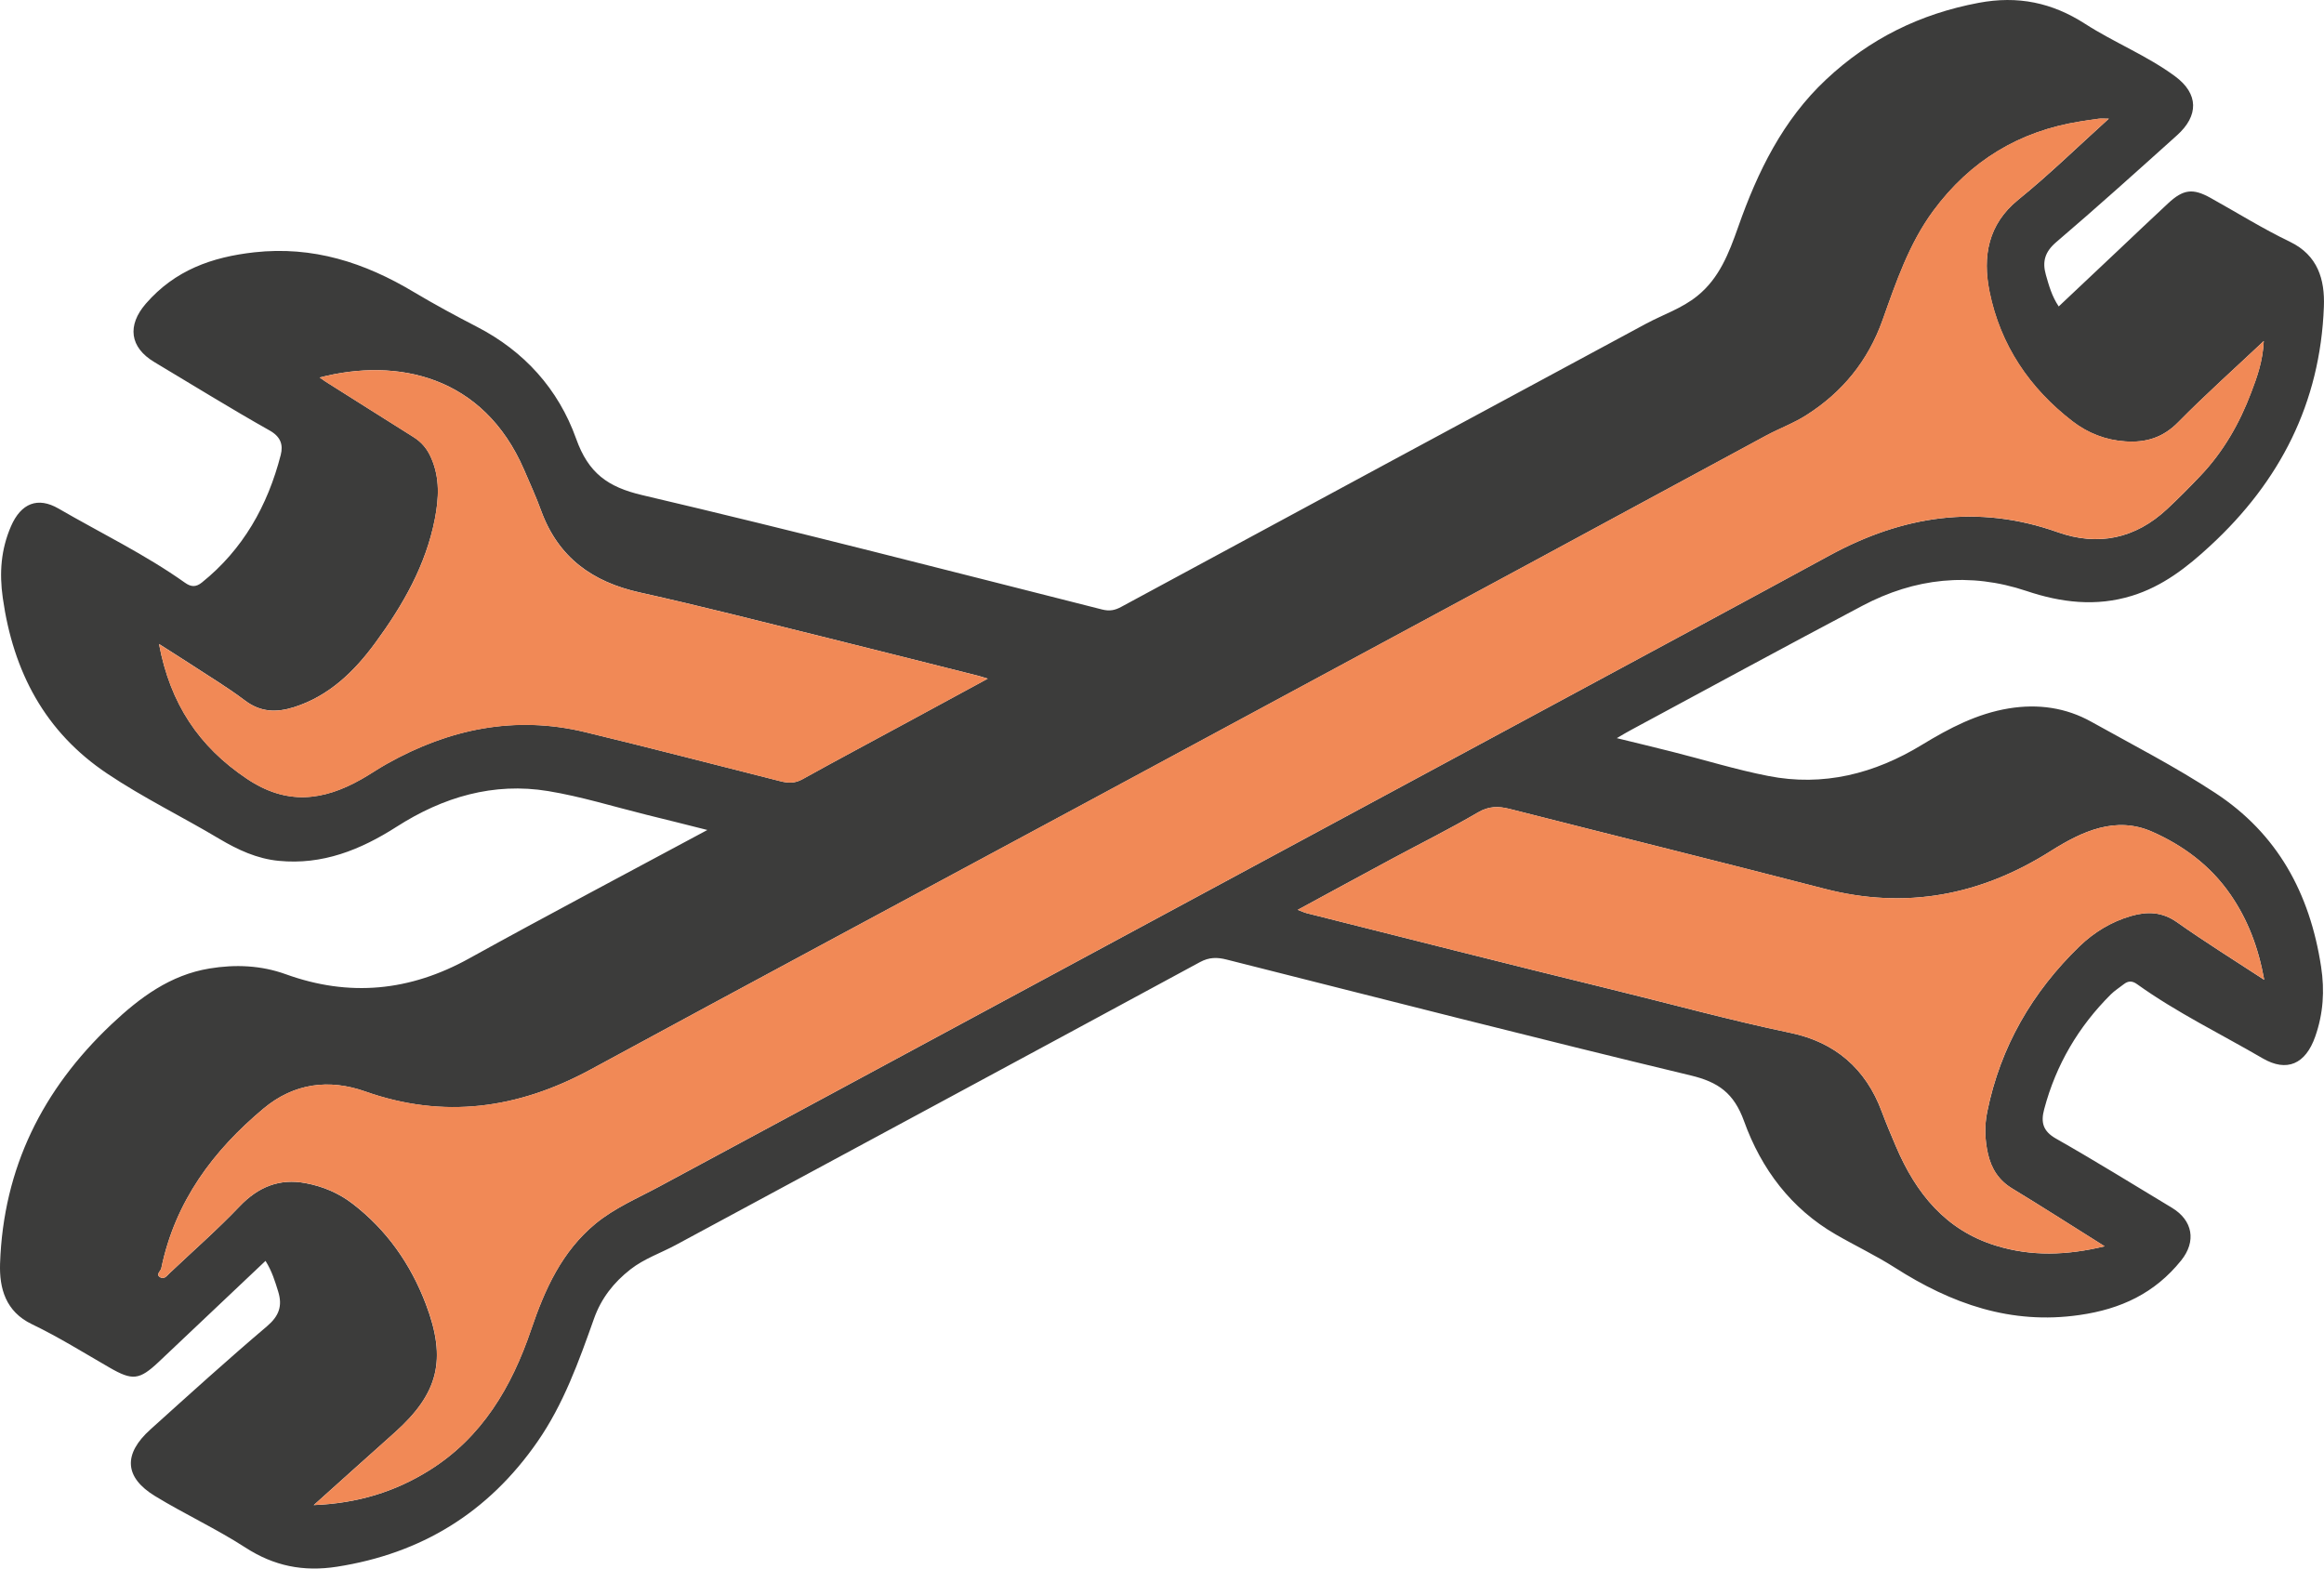
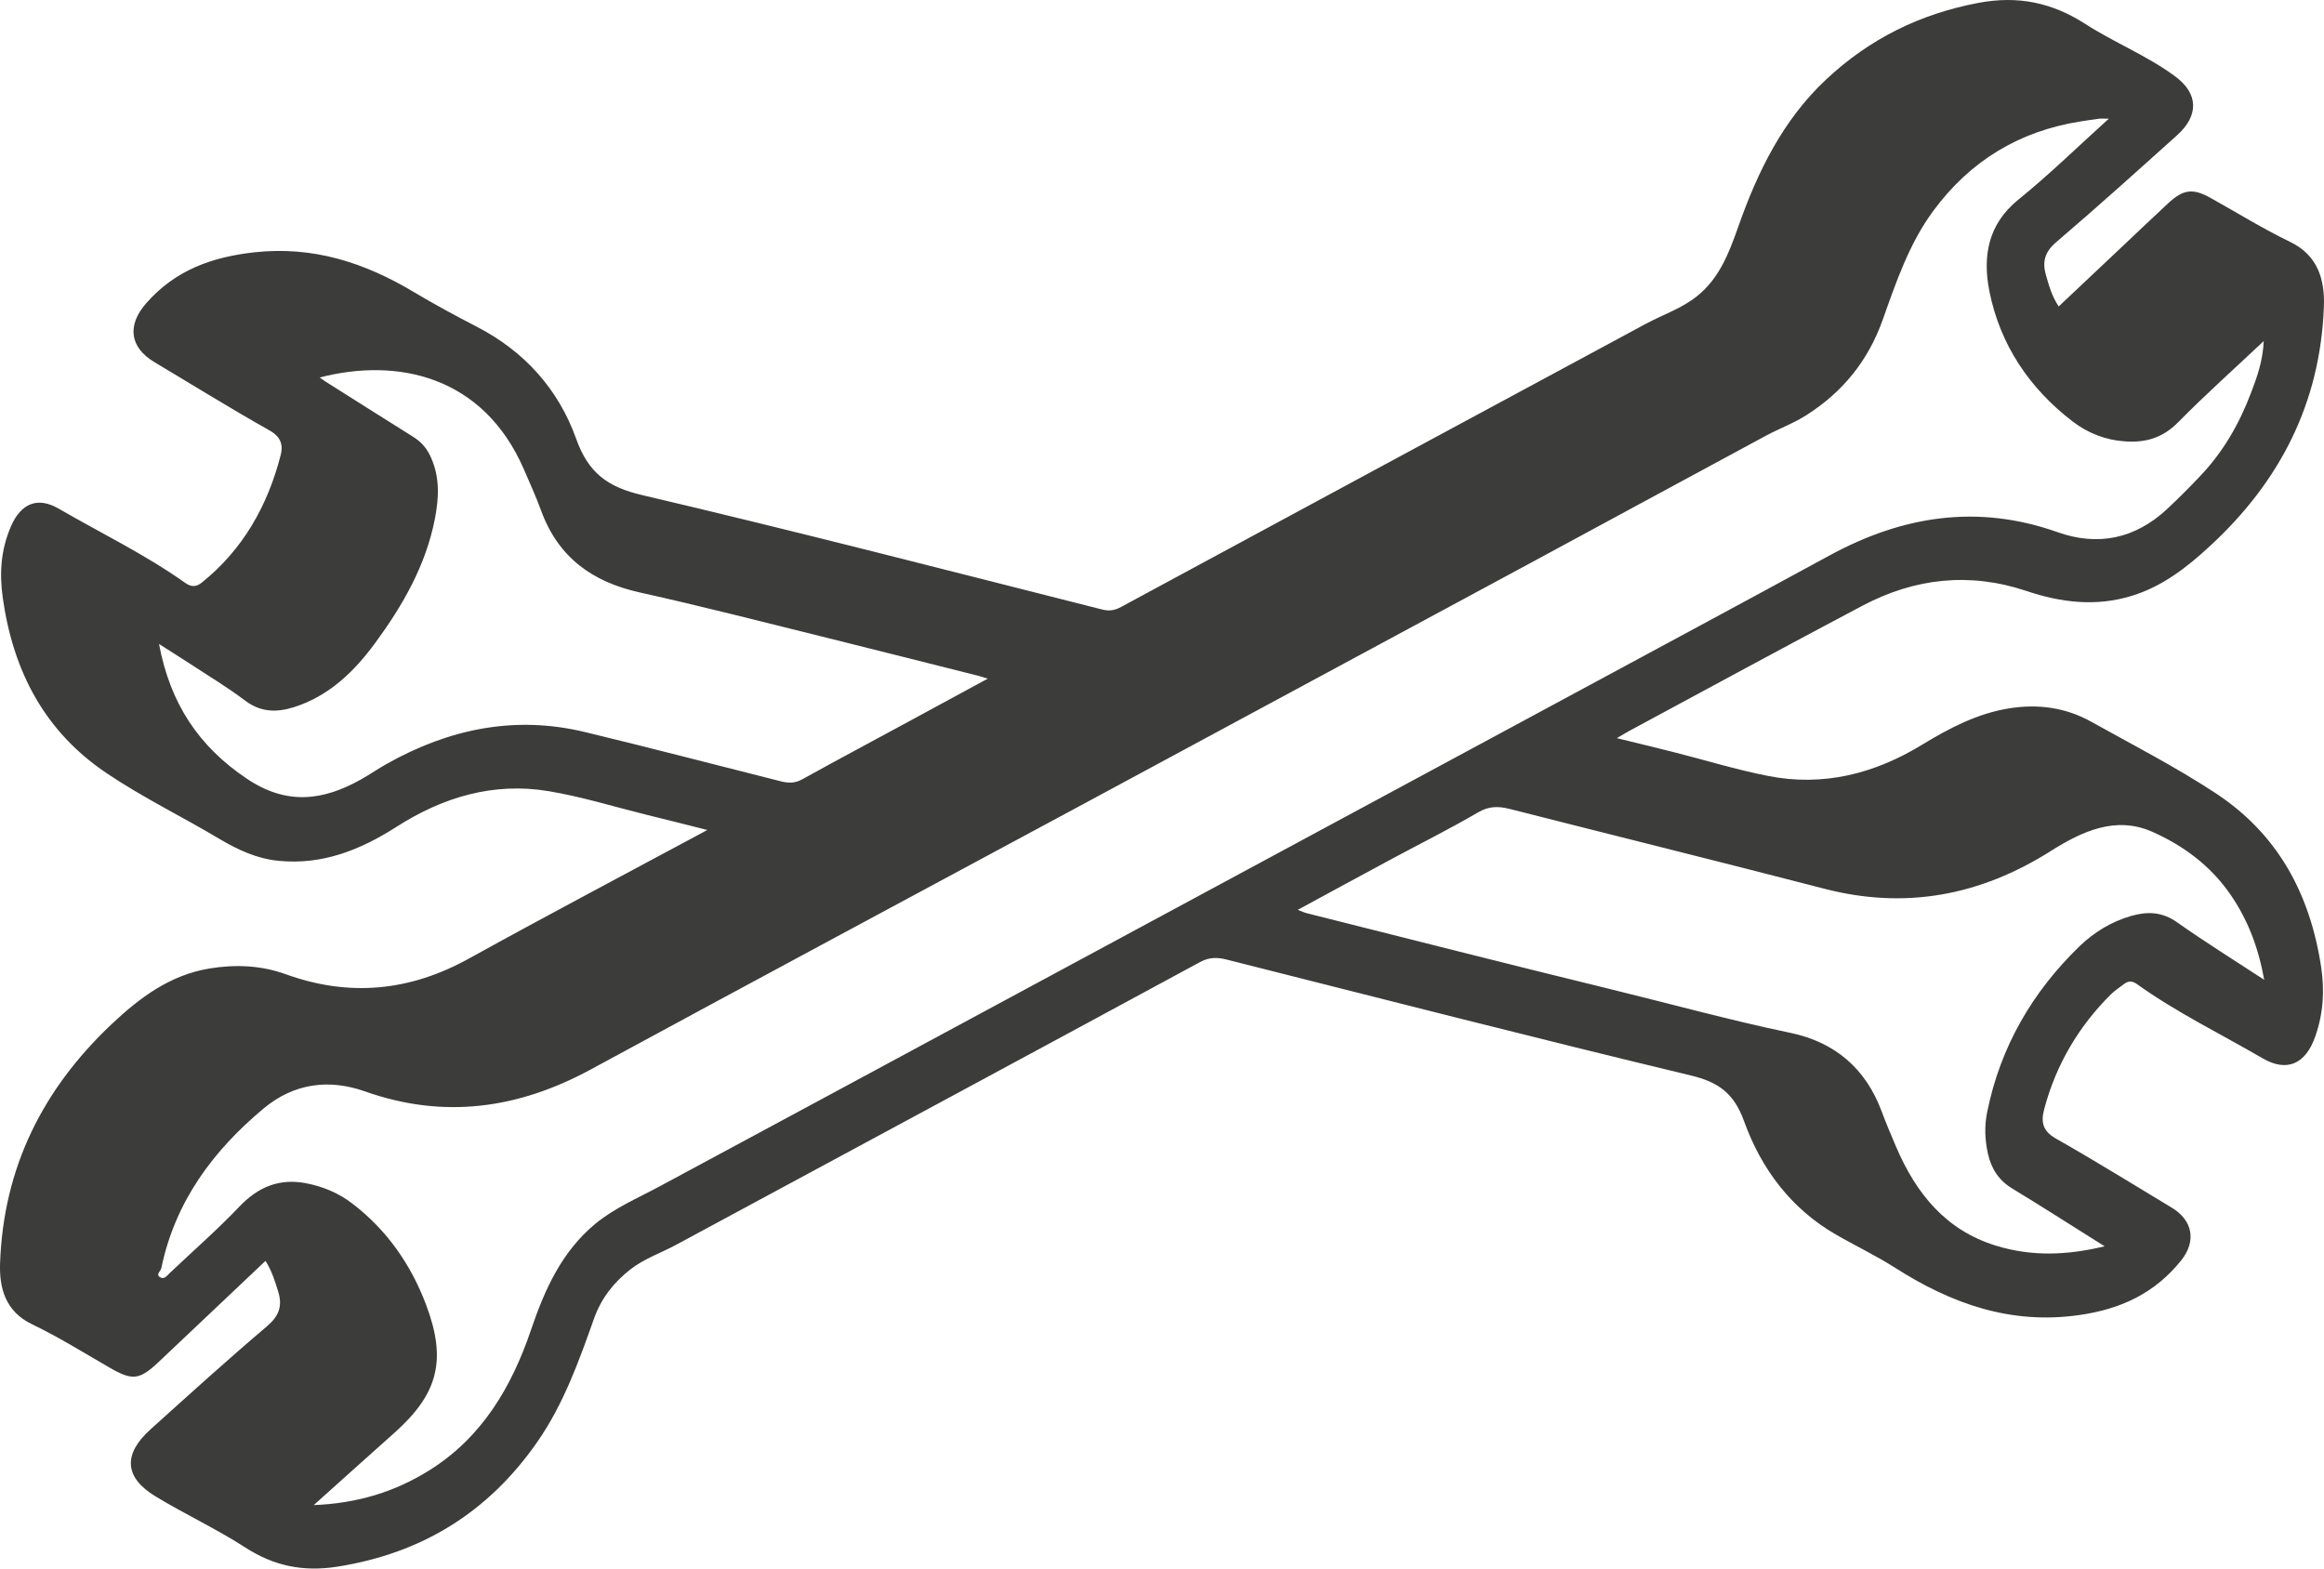
<svg xmlns="http://www.w3.org/2000/svg" width="40" height="27" viewBox="0 0 40 27" fill="none">
  <path d="M4.57 21.704C3.95 22.29 3.342 22.866 2.733 23.442C2.398 23.758 2.279 23.768 1.887 23.542C1.444 23.287 1.008 23.014 0.549 22.794C0.097 22.577 -0.013 22.177 0.001 21.751C0.057 20.101 0.736 18.751 1.913 17.637C2.41 17.167 2.931 16.782 3.607 16.671C4.049 16.598 4.493 16.616 4.919 16.77C6.014 17.166 7.057 17.063 8.077 16.497C9.418 15.755 10.772 15.042 12.175 14.287C11.795 14.191 11.462 14.107 11.131 14.026C10.566 13.886 10.005 13.711 9.433 13.617C8.494 13.463 7.626 13.719 6.827 14.231C6.205 14.629 5.55 14.892 4.797 14.818C4.424 14.782 4.097 14.63 3.776 14.44C3.137 14.058 2.466 13.733 1.845 13.316C0.777 12.601 0.229 11.57 0.048 10.293C-0.014 9.859 0.017 9.456 0.19 9.057C0.362 8.663 0.649 8.547 1.007 8.754C1.735 9.176 2.495 9.542 3.184 10.031C3.287 10.104 3.371 10.111 3.476 10.026C4.181 9.459 4.606 8.709 4.832 7.831C4.877 7.654 4.83 7.515 4.637 7.408C3.969 7.032 3.316 6.626 2.657 6.233C2.233 5.98 2.184 5.602 2.512 5.225C3.012 4.651 3.645 4.425 4.378 4.343C5.385 4.232 6.273 4.518 7.124 5.028C7.478 5.239 7.842 5.436 8.208 5.625C9.019 6.043 9.609 6.693 9.916 7.551C10.127 8.145 10.461 8.383 11.051 8.522C13.699 9.143 16.333 9.825 18.971 10.492C19.098 10.523 19.189 10.506 19.299 10.446C22.311 8.819 25.323 7.191 28.337 5.569C28.63 5.412 28.949 5.309 29.215 5.093C29.594 4.787 29.758 4.356 29.916 3.91C30.25 2.957 30.687 2.064 31.431 1.368C32.181 0.665 33.05 0.238 34.055 0.049C34.733 -0.079 35.32 0.045 35.888 0.41C36.391 0.734 36.955 0.957 37.439 1.315C37.842 1.614 37.848 1.991 37.468 2.331C36.78 2.949 36.094 3.568 35.391 4.168C35.196 4.335 35.148 4.503 35.213 4.731C35.265 4.913 35.315 5.098 35.434 5.275C35.782 4.946 36.126 4.622 36.471 4.297C36.753 4.031 37.033 3.763 37.317 3.5C37.578 3.257 37.743 3.237 38.048 3.407C38.503 3.66 38.948 3.938 39.416 4.163C39.895 4.395 40.016 4.813 39.998 5.279C39.936 6.939 39.241 8.286 38.047 9.39C37.642 9.766 37.222 10.093 36.693 10.256C36.077 10.446 35.475 10.373 34.88 10.173C33.901 9.845 32.956 9.95 32.053 10.428C30.719 11.133 29.393 11.854 28.064 12.57C28.003 12.602 27.943 12.639 27.828 12.706C28.18 12.793 28.483 12.864 28.784 12.941C29.334 13.079 29.879 13.249 30.434 13.357C31.381 13.544 32.265 13.319 33.083 12.819C33.552 12.534 34.027 12.284 34.576 12.194C35.079 12.112 35.558 12.18 35.995 12.424C36.71 12.823 37.438 13.196 38.125 13.647C39.198 14.349 39.756 15.373 39.95 16.64C40.013 17.053 39.988 17.447 39.849 17.843C39.683 18.316 39.362 18.461 38.943 18.217C38.221 17.796 37.467 17.431 36.784 16.942C36.7 16.881 36.63 16.881 36.552 16.943C36.478 17.001 36.396 17.052 36.33 17.118C35.777 17.669 35.388 18.324 35.184 19.093C35.124 19.316 35.16 19.469 35.383 19.597C36.058 19.98 36.717 20.389 37.381 20.789C37.742 21.006 37.806 21.367 37.542 21.696C37.087 22.262 36.504 22.534 35.792 22.636C34.611 22.807 33.588 22.443 32.612 21.819C32.284 21.61 31.931 21.443 31.596 21.249C30.829 20.806 30.315 20.124 30.018 19.299C29.843 18.815 29.575 18.626 29.1 18.512C26.431 17.871 23.774 17.189 21.114 16.518C20.951 16.476 20.812 16.475 20.654 16.561C17.65 18.188 14.64 19.807 11.634 21.429C11.373 21.57 11.091 21.663 10.85 21.851C10.563 22.076 10.348 22.348 10.224 22.698C9.962 23.436 9.699 24.171 9.251 24.816C8.4 26.043 7.246 26.743 5.798 26.969C5.221 27.058 4.716 26.958 4.221 26.637C3.721 26.314 3.177 26.063 2.669 25.753C2.139 25.43 2.117 25.029 2.59 24.605C3.253 24.007 3.915 23.407 4.595 22.83C4.802 22.654 4.865 22.48 4.788 22.232C4.734 22.058 4.682 21.883 4.57 21.704ZM36.296 2.043C36.2 2.043 36.161 2.039 36.123 2.044C36.015 2.058 35.907 2.075 35.799 2.092C34.758 2.258 33.913 2.765 33.275 3.63C32.859 4.194 32.636 4.854 32.404 5.506C32.153 6.213 31.712 6.751 31.093 7.145C30.874 7.285 30.631 7.374 30.404 7.495C29.055 8.222 27.709 8.953 26.361 9.681C23.769 11.08 21.175 12.477 18.582 13.875C15.774 15.387 12.964 16.892 10.161 18.413C8.913 19.088 7.635 19.266 6.283 18.787C5.662 18.568 5.061 18.645 4.538 19.08C3.67 19.805 3.014 20.68 2.776 21.832C2.766 21.883 2.668 21.943 2.766 21.991C2.832 22.024 2.877 21.955 2.922 21.913C3.324 21.532 3.741 21.168 4.123 20.767C4.446 20.428 4.812 20.282 5.259 20.366C5.553 20.421 5.828 20.535 6.069 20.721C6.654 21.17 7.067 21.757 7.33 22.45C7.694 23.408 7.543 23.989 6.793 24.66C6.342 25.061 5.894 25.465 5.4 25.908C6.158 25.877 6.799 25.679 7.395 25.306C8.295 24.741 8.805 23.879 9.141 22.888C9.377 22.191 9.672 21.54 10.251 21.062C10.585 20.789 10.973 20.626 11.343 20.427C13.318 19.365 15.29 18.301 17.263 17.237C20.481 15.502 23.698 13.767 26.916 12.033C28.443 11.209 29.971 10.388 31.494 9.559C32.749 8.877 34.04 8.674 35.413 9.16C36.107 9.407 36.751 9.276 37.303 8.759C37.498 8.577 37.687 8.387 37.871 8.192C38.265 7.779 38.545 7.29 38.746 6.756C38.849 6.487 38.947 6.213 38.963 5.871C38.448 6.356 37.954 6.797 37.489 7.269C37.225 7.537 36.929 7.623 36.578 7.598C36.242 7.576 35.937 7.457 35.671 7.253C34.934 6.686 34.428 5.945 34.241 5.015C34.122 4.418 34.214 3.863 34.736 3.439C35.264 3.012 35.751 2.536 36.296 2.043ZM38.971 16.866C38.869 16.302 38.686 15.827 38.389 15.397C38.043 14.895 37.568 14.549 37.04 14.316C36.417 14.042 35.839 14.307 35.299 14.648C34.088 15.415 32.798 15.66 31.403 15.299C29.597 14.831 27.789 14.384 25.982 13.924C25.788 13.875 25.625 13.875 25.438 13.985C24.959 14.265 24.463 14.512 23.974 14.775C23.433 15.065 22.894 15.359 22.336 15.662C22.406 15.687 22.449 15.709 22.494 15.72C24.227 16.155 25.958 16.597 27.695 17.021C28.736 17.275 29.77 17.561 30.82 17.78C31.574 17.938 32.113 18.386 32.39 19.14C32.465 19.341 32.549 19.539 32.633 19.736C32.979 20.548 33.494 21.179 34.356 21.443C34.965 21.63 35.57 21.611 36.224 21.453C35.668 21.105 35.155 20.774 34.635 20.459C34.402 20.318 34.274 20.119 34.215 19.857C34.162 19.618 34.154 19.378 34.203 19.141C34.431 18.014 34.983 17.073 35.791 16.289C36.043 16.047 36.338 15.866 36.676 15.768C36.958 15.686 37.213 15.693 37.473 15.877C37.947 16.212 38.439 16.518 38.971 16.866ZM5.502 6.498C5.544 6.527 5.574 6.549 5.604 6.569C6.108 6.886 6.609 7.205 7.114 7.521C7.258 7.611 7.355 7.726 7.425 7.891C7.573 8.234 7.552 8.579 7.486 8.927C7.33 9.731 6.933 10.419 6.462 11.062C6.096 11.562 5.661 11.982 5.059 12.173C4.762 12.266 4.488 12.263 4.218 12.059C3.912 11.828 3.581 11.63 3.26 11.419C3.098 11.313 2.932 11.21 2.737 11.085C2.93 12.115 3.424 12.851 4.248 13.404C4.934 13.865 5.561 13.785 6.218 13.414C6.367 13.33 6.509 13.231 6.66 13.147C7.73 12.546 8.861 12.311 10.063 12.6C11.188 12.871 12.308 13.164 13.431 13.447C13.563 13.481 13.681 13.487 13.811 13.413C14.418 13.076 15.032 12.751 15.642 12.419C16.082 12.181 16.522 11.942 17.001 11.682C16.915 11.656 16.88 11.643 16.843 11.634C15.97 11.415 15.097 11.193 14.223 10.976C13.152 10.711 12.083 10.436 11.007 10.197C10.2 10.017 9.609 9.6 9.312 8.786C9.226 8.548 9.118 8.316 9.019 8.083C8.318 6.465 6.837 6.152 5.502 6.498Z" fill="#3C3C3B" />
-   <path d="M36.296 2.043C35.75 2.535 35.263 3.011 34.739 3.437C34.216 3.861 34.124 4.415 34.244 5.014C34.431 5.944 34.937 6.683 35.673 7.251C35.939 7.456 36.244 7.575 36.58 7.597C36.931 7.621 37.227 7.536 37.49 7.268C37.955 6.795 38.449 6.354 38.964 5.87C38.949 6.212 38.851 6.486 38.749 6.754C38.547 7.289 38.266 7.778 37.873 8.191C37.688 8.384 37.499 8.575 37.304 8.758C36.753 9.275 36.108 9.405 35.413 9.159C34.042 8.673 32.751 8.877 31.496 9.558C29.971 10.388 28.444 11.209 26.918 12.032C23.7 13.767 20.482 15.502 17.265 17.235C15.292 18.299 13.32 19.364 11.345 20.425C10.975 20.625 10.586 20.788 10.253 21.061C9.673 21.538 9.379 22.189 9.143 22.887C8.806 23.878 8.297 24.74 7.397 25.305C6.802 25.678 6.16 25.875 5.402 25.907C5.897 25.463 6.345 25.06 6.794 24.658C7.545 23.987 7.695 23.406 7.331 22.448C7.068 21.757 6.655 21.169 6.07 20.719C5.827 20.533 5.553 20.419 5.259 20.365C4.811 20.281 4.445 20.428 4.123 20.766C3.741 21.166 3.325 21.531 2.922 21.912C2.877 21.955 2.831 22.023 2.766 21.99C2.668 21.942 2.766 21.881 2.776 21.831C3.015 20.678 3.671 19.803 4.539 19.079C5.061 18.644 5.663 18.568 6.283 18.786C7.636 19.264 8.913 19.087 10.161 18.412C12.964 16.892 15.774 15.386 18.58 13.874C21.174 12.476 23.767 11.078 26.36 9.68C27.708 8.953 29.054 8.222 30.402 7.494C30.629 7.372 30.872 7.284 31.092 7.144C31.71 6.75 32.151 6.212 32.403 5.505C32.635 4.851 32.858 4.192 33.273 3.629C33.911 2.763 34.756 2.257 35.797 2.091C35.905 2.073 36.012 2.057 36.12 2.043C36.161 2.038 36.199 2.043 36.296 2.043Z" fill="#F18956" />
-   <path d="M38.971 16.865C38.439 16.517 37.947 16.212 37.474 15.877C37.214 15.693 36.959 15.687 36.676 15.769C36.34 15.867 36.044 16.046 35.792 16.289C34.983 17.072 34.43 18.012 34.203 19.14C34.156 19.377 34.162 19.618 34.216 19.857C34.275 20.118 34.404 20.318 34.635 20.459C35.156 20.775 35.668 21.104 36.225 21.453C35.571 21.611 34.964 21.628 34.356 21.442C33.495 21.179 32.98 20.548 32.634 19.736C32.55 19.537 32.466 19.34 32.391 19.139C32.112 18.386 31.575 17.938 30.82 17.78C29.77 17.561 28.736 17.274 27.694 17.02C25.959 16.597 24.227 16.155 22.494 15.72C22.448 15.709 22.406 15.688 22.336 15.661C22.894 15.359 23.434 15.065 23.973 14.774C24.462 14.512 24.959 14.265 25.437 13.985C25.625 13.875 25.788 13.875 25.983 13.924C27.789 14.385 29.599 14.831 31.403 15.298C32.799 15.66 34.088 15.415 35.3 14.647C35.84 14.307 36.418 14.042 37.041 14.316C37.569 14.548 38.044 14.896 38.389 15.396C38.685 15.828 38.868 16.302 38.971 16.865Z" fill="#F18956" />
-   <path d="M5.502 6.498C6.836 6.153 8.318 6.466 9.019 8.085C9.119 8.317 9.226 8.549 9.312 8.787C9.608 9.603 10.199 10.018 11.006 10.198C12.083 10.437 13.152 10.712 14.223 10.977C15.097 11.193 15.97 11.415 16.843 11.635C16.879 11.645 16.915 11.657 17.001 11.683C16.521 11.943 16.082 12.182 15.642 12.42C15.031 12.752 14.418 13.076 13.811 13.415C13.68 13.487 13.562 13.481 13.431 13.448C12.308 13.165 11.189 12.872 10.063 12.601C8.861 12.313 7.73 12.548 6.66 13.149C6.51 13.232 6.368 13.332 6.218 13.416C5.56 13.787 4.934 13.866 4.248 13.405C3.423 12.852 2.93 12.116 2.737 11.087C2.932 11.212 3.097 11.313 3.26 11.421C3.581 11.632 3.912 11.829 4.218 12.06C4.488 12.264 4.761 12.268 5.059 12.174C5.661 11.983 6.096 11.563 6.461 11.063C6.933 10.421 7.331 9.732 7.485 8.928C7.552 8.582 7.573 8.235 7.425 7.892C7.355 7.727 7.257 7.612 7.113 7.522C6.61 7.206 6.108 6.888 5.604 6.57C5.573 6.549 5.544 6.527 5.502 6.498Z" fill="#F18956" />
</svg>